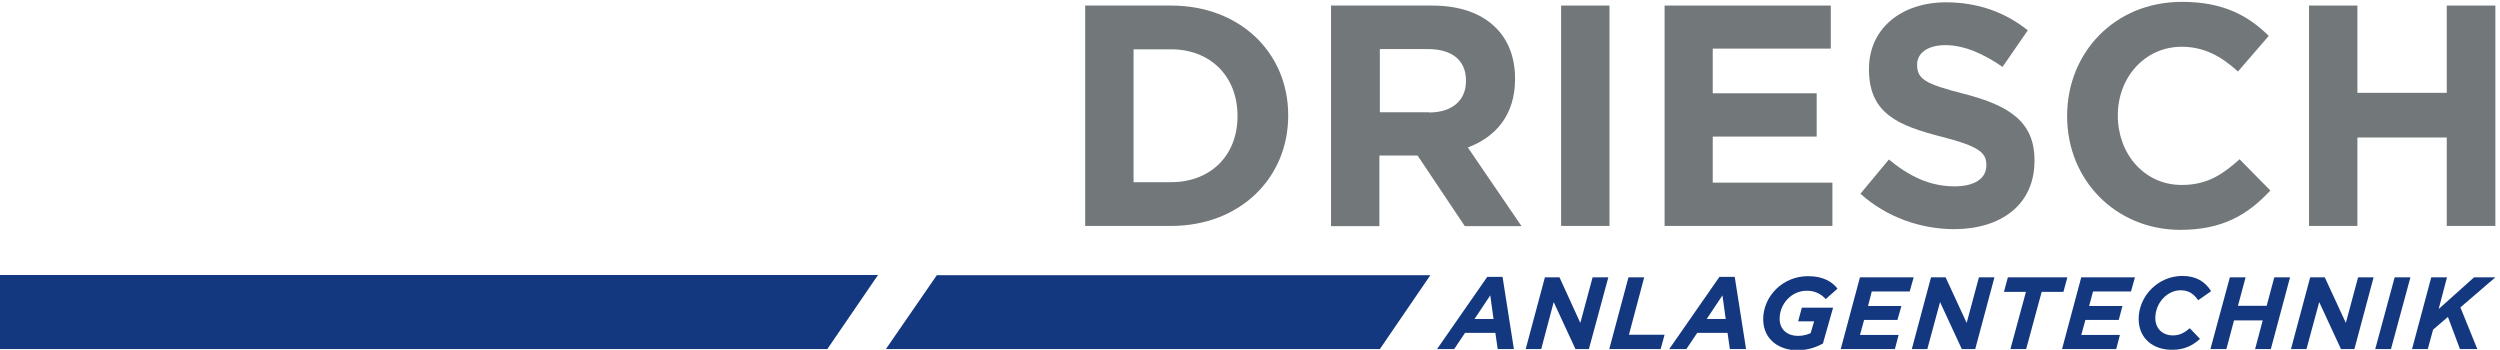
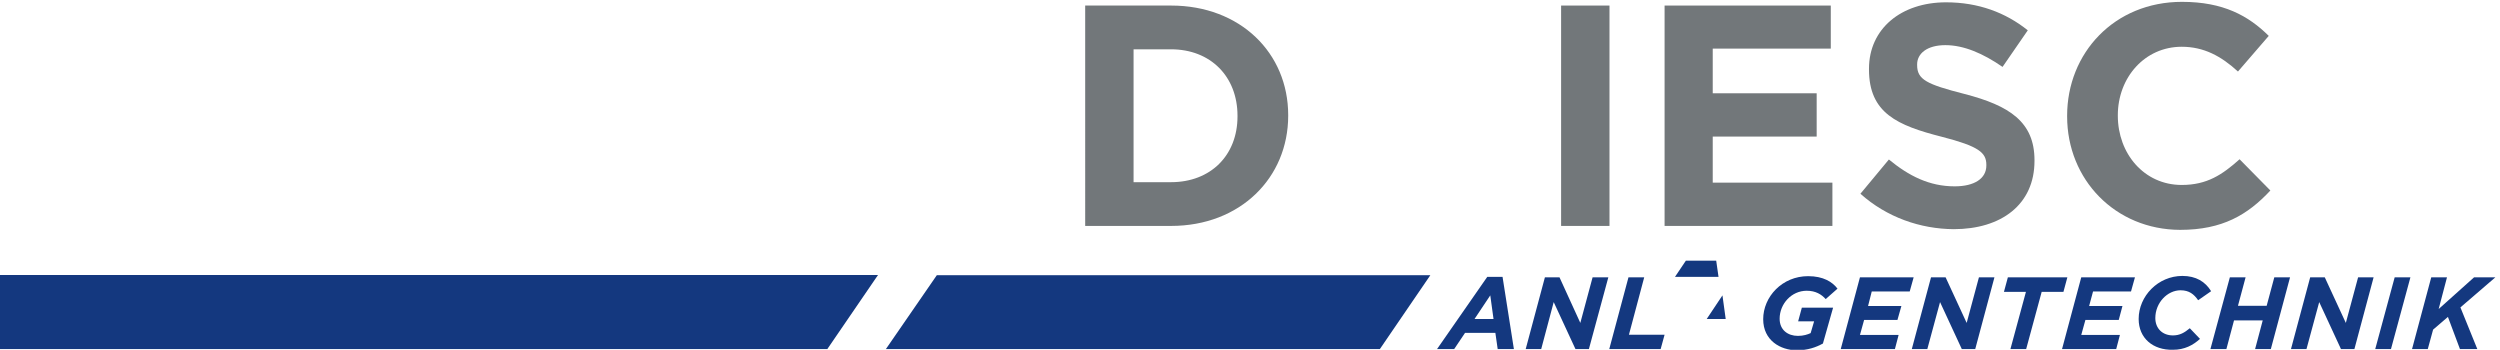
<svg xmlns="http://www.w3.org/2000/svg" id="Ebene_1" x="0px" y="0px" viewBox="0 0 1080 151.1" xml:space="preserve">
  <g>
    <path fill="#72777A" d="M468.8,2.4h37.1c29.9,0,50.6,20.5,50.6,47.3V50c0,26.8-20.7,47.6-50.6,47.6h-37.1V2.4z M505.9,78.7  c17.1,0,28.7-11.6,28.7-28.4V50c0-16.9-11.6-28.7-28.7-28.7h-16.2v57.4H505.9z" />
-     <path fill="#72777A" d="M575.1,2.4h43.5c12.1,0,21.5,3.4,27.7,9.7c5.3,5.3,8.2,12.8,8.2,21.8v0.3c0,15.4-8.3,25-20.4,29.5l23.2,34  h-24.5l-20.4-30.5h-0.3h-16.2v30.5h-20.9V2.4z M617.3,48.6c10.2,0,16-5.4,16-13.5v-0.3c0-9-6.3-13.6-16.4-13.6h-20.8v27.3H617.3z" />
    <rect x="674.4" y="2.4" fill="#72777A" width="20.9" height="95.2" />
    <polygon fill="#72777A" points="719.1,2.4 790.9,2.4 790.9,21 739.9,21 739.9,40.3 784.8,40.3 784.8,59 739.9,59 739.9,78.9   791.6,78.9 791.6,97.6 719.1,97.6  " />
    <path fill="#72777A" d="M803.7,83.7L816,68.9c8.6,7.1,17.5,11.6,28.4,11.6c8.6,0,13.7-3.4,13.7-9v-0.3c0-5.3-3.3-8-19.2-12.1  c-19.2-4.9-31.5-10.2-31.5-29.1v-0.3c0-17.3,13.9-28.7,33.3-28.7c13.9,0,25.7,4.4,35.3,12.1l-10.9,15.8c-8.4-5.8-16.7-9.4-24.7-9.4  c-8,0-12.2,3.7-12.2,8.3v0.3c0,6.3,4.1,8.3,20.5,12.5c19.3,5,30.2,12,30.2,28.6v0.3c0,18.9-14.4,29.5-34.9,29.5  C829.6,98.9,815.1,93.9,803.7,83.7" />
    <path fill="#72777A" d="M893,50.3V50c0-27.1,20.4-49.2,49.6-49.2c17.9,0,28.7,6,37.5,14.7l-13.3,15.4c-7.3-6.7-14.8-10.7-24.3-10.7  c-16,0-27.6,13.3-27.6,29.6V50c0,16.3,11.3,29.9,27.6,29.9c10.9,0,17.5-4.4,25-11.1l13.3,13.5c-9.8,10.5-20.7,17-39,17  C913.8,99.2,893,77.6,893,50.3" />
-     <polygon fill="#72777A" points="997.5,2.4 1018.4,2.4 1018.4,40.1 1057,40.1 1057,2.4 1078,2.4 1078,97.6 1057,97.6 1057,59.4   1018.4,59.4 1018.4,97.6 997.5,97.6  " />
    <path fill="#14387F" d="M642.5,119.6h6.6l4.9,31.2h-7l-1-7h-13.1l-4.7,7h-7.4L642.5,119.6z M645.2,137.8l-1.4-10.2l-6.8,10.2H645.2  z" />
    <polygon fill="#14387F" points="667.4,119.8 673.7,119.8 682.7,139.5 688,119.8 694.8,119.8 686.4,150.8 680.6,150.8 671.2,130.5   665.8,150.8 659.1,150.8  " />
    <polygon fill="#14387F" points="703.5,119.8 710.3,119.8 703.7,144.6 719.1,144.6 717.4,150.8 695.2,150.8  " />
-     <path fill="#14387F" d="M742.8,119.6h6.6l4.9,31.2h-7l-1-7h-13.1l-4.7,7h-7.4L742.8,119.6z M745.5,137.8l-1.4-10.2l-6.8,10.2H745.5  z" />
+     <path fill="#14387F" d="M742.8,119.6h6.6h-7l-1-7h-13.1l-4.7,7h-7.4L742.8,119.6z M745.5,137.8l-1.4-10.2l-6.8,10.2H745.5  z" />
    <path fill="#14387F" d="M761.7,137.9c0-9.7,8.2-18.6,19.4-18.6c6.6,0,10.5,2.5,12.7,5.4l-5.1,4.5c-1.8-2-4.3-3.6-8.2-3.6  c-6.6,0-11.7,5.7-11.7,12.1c0,4.8,3.5,7.4,7.9,7.4c2.4,0,4.2-0.6,5.5-1.2l1.5-5.1h-6.9l1.6-5.9h13.5l-4.4,15.5  c-3.1,1.7-6.6,2.9-11.3,2.9C769.2,151.3,761.7,147.1,761.7,137.9" />
    <polygon fill="#14387F" points="803.5,119.8 826.7,119.8 825,125.9 808.6,125.9 807,132.2 821.4,132.2 819.7,138.2 805.3,138.2   803.5,144.7 820.2,144.7 818.6,150.8 795.2,150.8  " />
    <polygon fill="#14387F" points="834.2,119.8 840.5,119.8 849.6,139.5 854.9,119.8 861.6,119.8 853.3,150.8 847.5,150.8   838.1,130.5 832.6,150.8 825.9,150.8  " />
    <polygon fill="#14387F" points="875.2,126.1 865.7,126.1 867.4,119.8 893.1,119.8 891.4,126.1 882,126.1 875.3,150.8 868.5,150.8    " />
    <polygon fill="#14387F" points="899.1,119.8 922.3,119.8 920.6,125.9 904.2,125.9 902.5,132.2 916.9,132.2 915.3,138.2   900.9,138.2 899.1,144.7 915.8,144.7 914.2,150.8 890.8,150.8  " />
    <path fill="#14387F" d="M923.9,137.8c0-9.9,8.4-18.6,18.9-18.6c5.9,0,9.9,2.5,12.4,6.6l-5.6,3.9c-1.8-2.6-3.9-4.3-7.6-4.3  c-5.7,0-10.9,5.4-10.9,12c0,4.5,3.1,7.5,7.6,7.5c3,0,5-1.2,7.3-3.1l4.4,4.6c-3,2.7-6.6,4.7-11.7,4.7  C930.1,151.3,923.9,146.1,923.9,137.8" />
    <polygon fill="#14387F" points="963.3,119.8 970.1,119.8 966.8,132.1 979.2,132.1 982.5,119.8 989.3,119.8 981,150.8 974.2,150.8   977.5,138.4 965.1,138.4 961.8,150.8 954.9,150.8  " />
    <polygon fill="#14387F" points="998,119.8 1004.3,119.8 1013.4,139.5 1018.7,119.8 1025.4,119.8 1017.1,150.8 1011.3,150.8   1001.9,130.5 996.4,150.8 989.7,150.8  " />
    <polygon fill="#14387F" points="1034.5,119.8 1041.3,119.8 1032.9,150.8 1026.1,150.8  " />
    <polygon fill="#14387F" points="1050.3,119.8 1057.1,119.8 1053.5,133.5 1068.8,119.8 1078,119.8 1062.9,132.8 1070.2,150.8   1062.7,150.8 1057.5,136.9 1051.1,142.4 1048.8,150.8 1042,150.8  " />
    <polygon fill="#14387F" points="382.7,150.8 596.1,150.8 617.9,118.9 404.7,118.9  " />
  </g>
  <polygon fill="#14387F" points="-2,118.8 -2,150.8 357.4,150.8 379.3,118.8 " />
</svg>